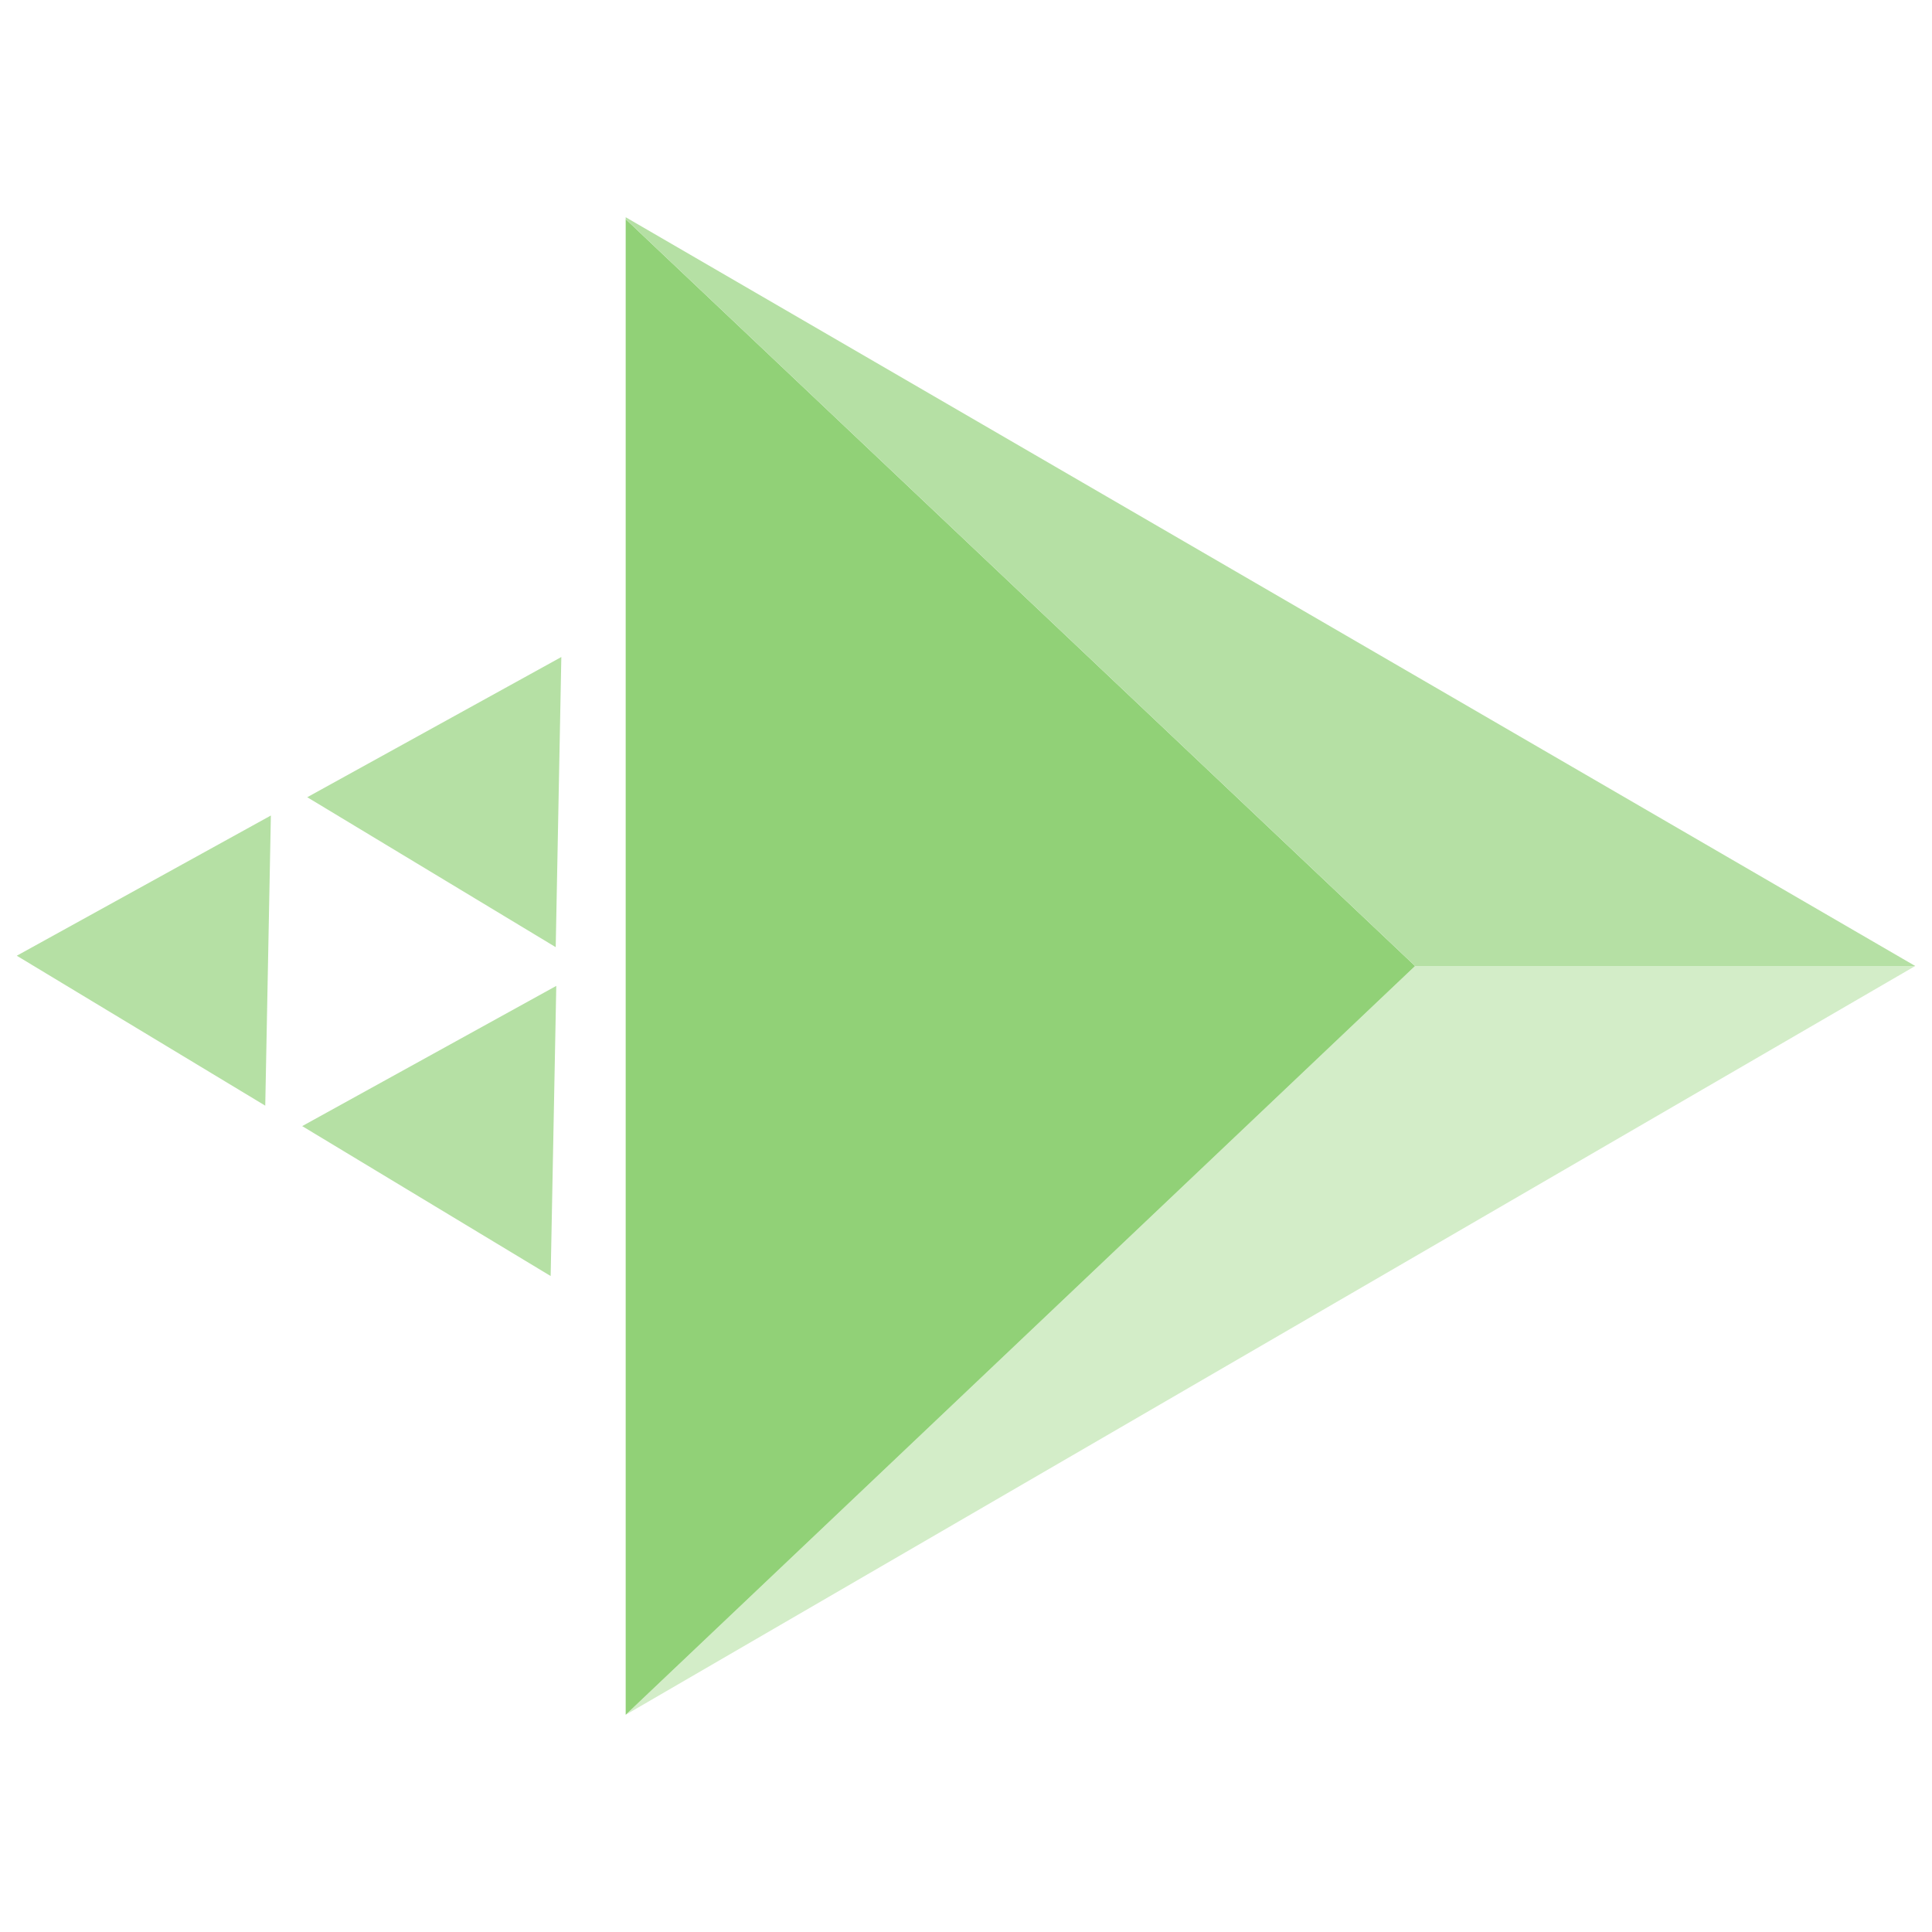
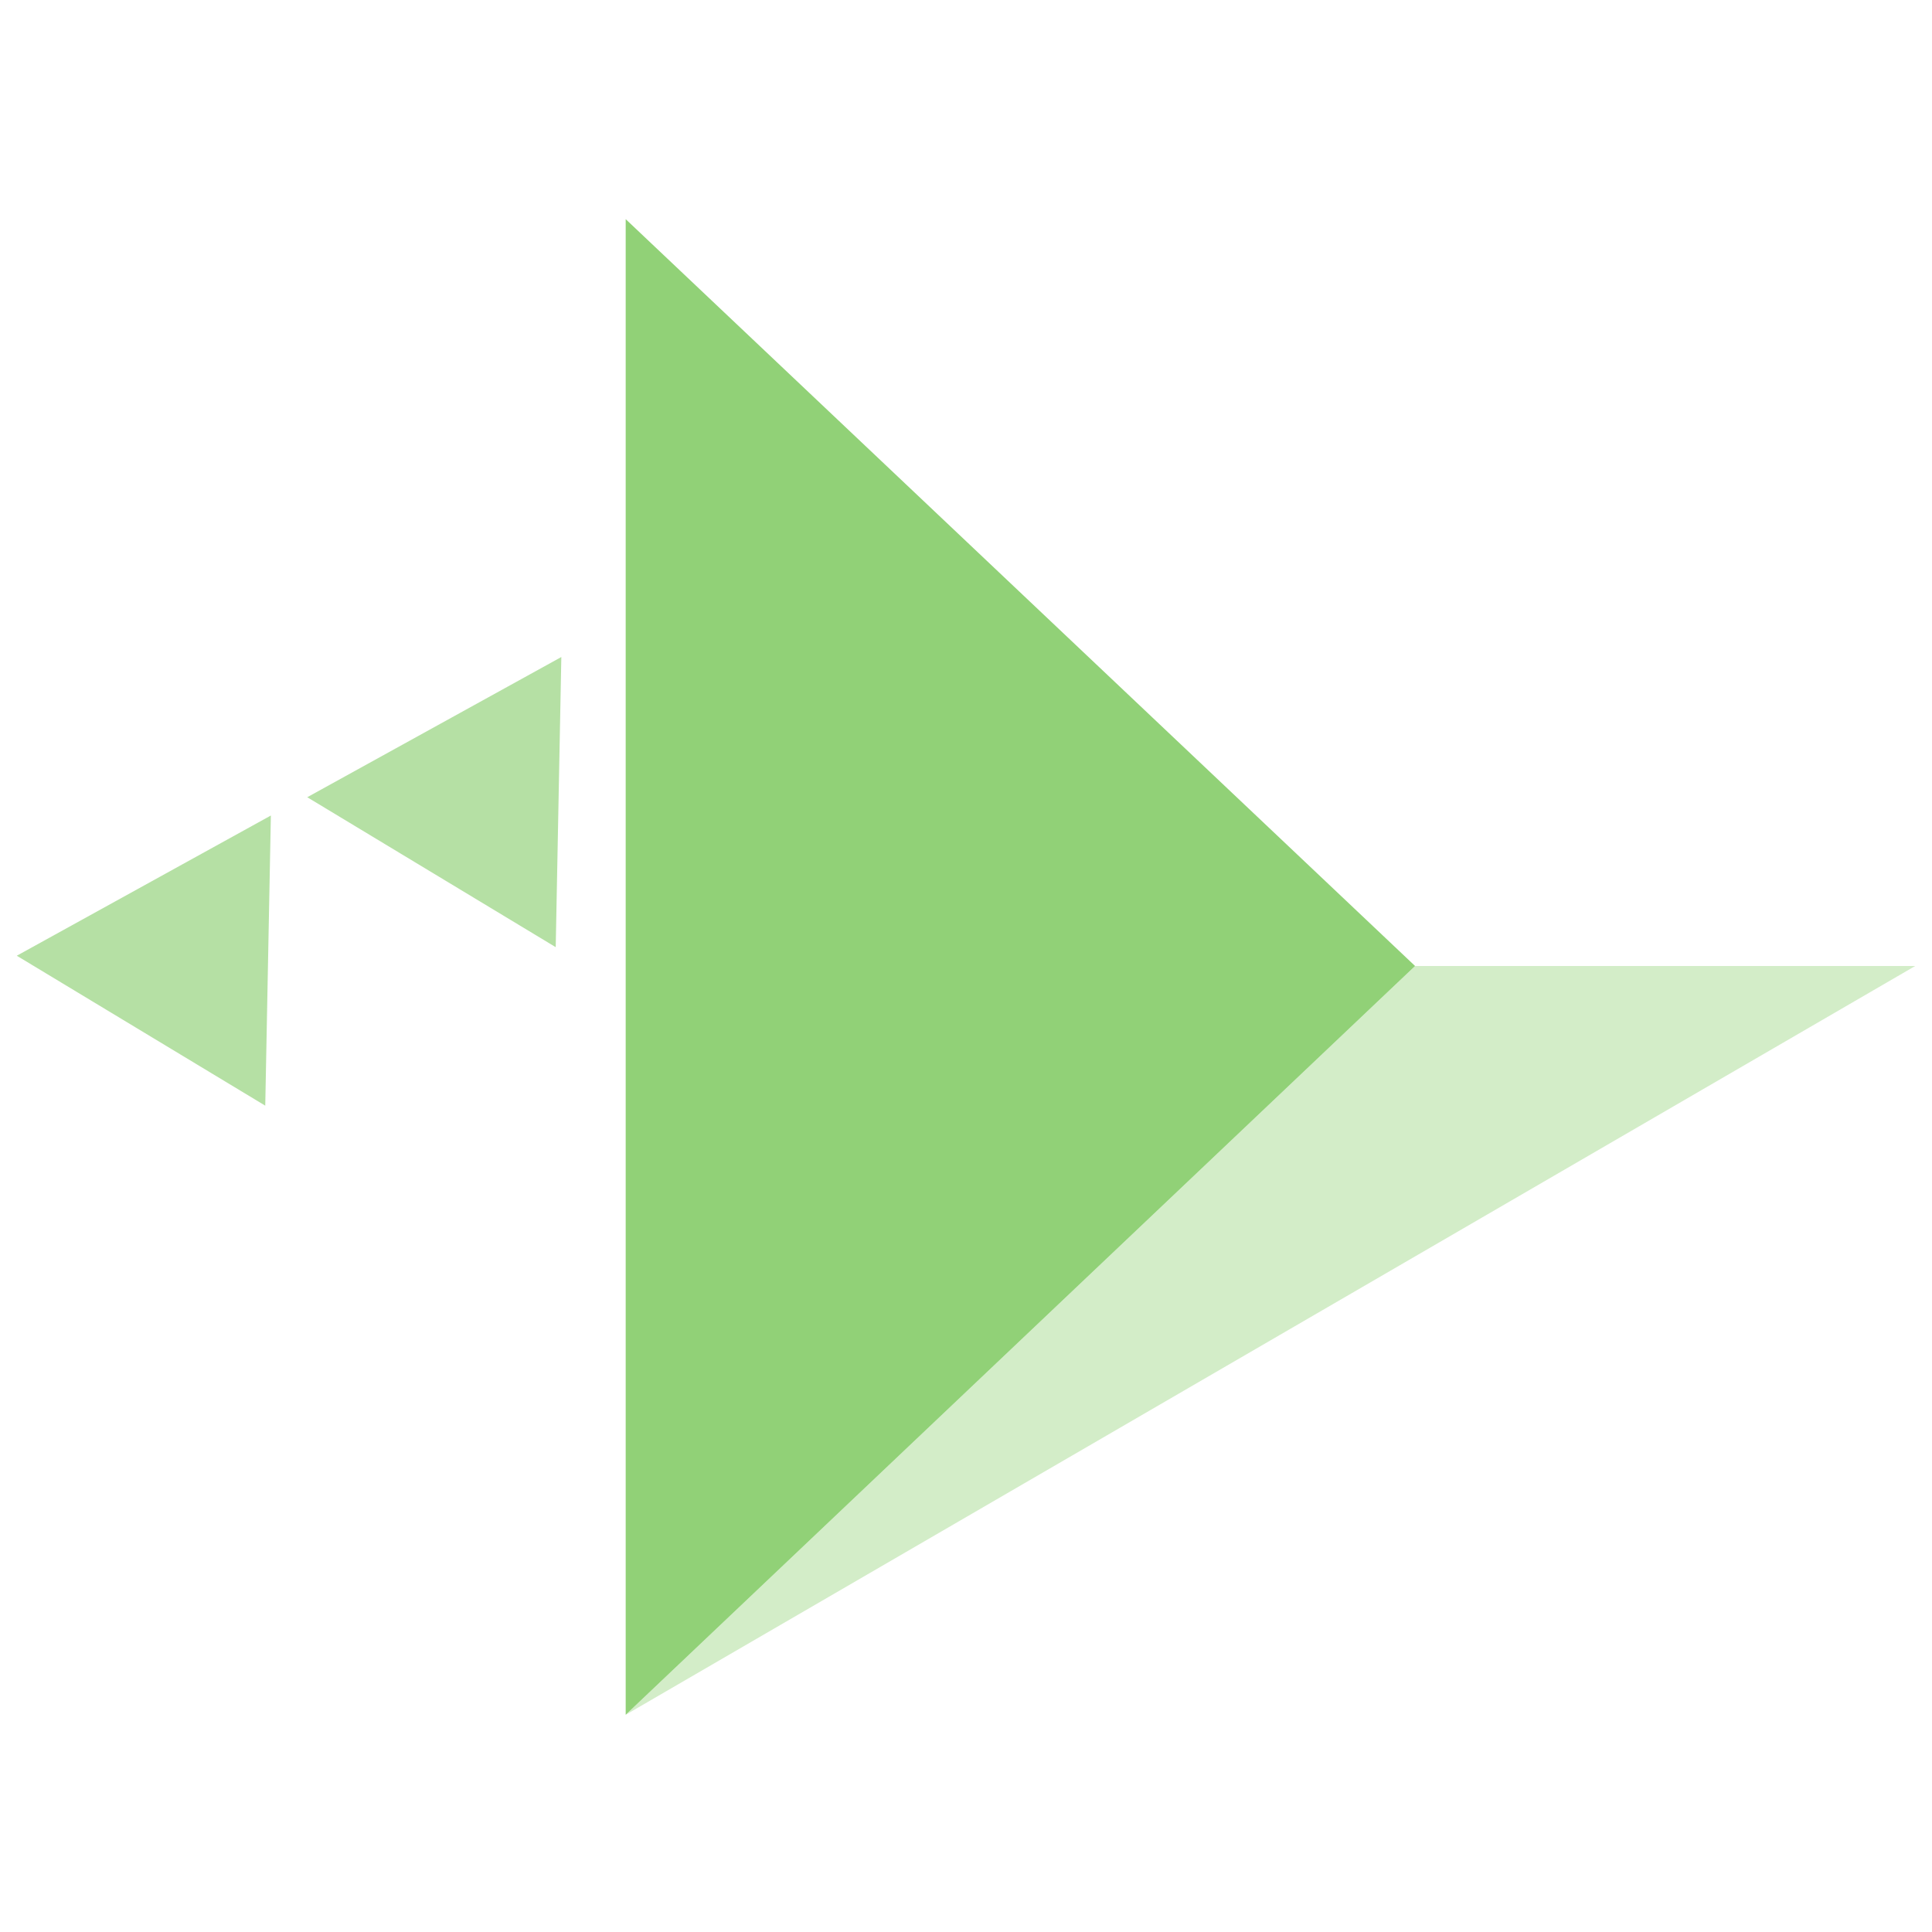
<svg xmlns="http://www.w3.org/2000/svg" version="1.1" x="0px" y="0px" viewBox="0 0 420 420" style="enable-background:new 0 0 420 420;" xml:space="preserve">
  <style type="text/css">
	.run1{fill:#B5E0A4;}
	.run2{fill:#F2695C;}
	.run3{fill:#005587;}
	.run4{fill:#D3EDC8;}
	.run5{fill:#91D177;}
</style>
  <g id="Ebene_1">
</g>
  <g id="Ebene_2">
    <g>
      <polygon class="run1 small-triangle small-triangle-one" points="3.649,207.766 57.664,240.362 57.664,240.362 58.885,177.285   " />
-       <polygon class="run1 small-triangle small-triangle-two" points="65.693,244.805 119.709,277.4 119.709,277.4 120.929,214.324       " />
      <polygon class="run1 small-triangle small-triangle-three" points="66.793,173.31 120.808,205.905 120.808,205.905 122.029,142.829       " />
      <polygon class="run4 middle-triangle middle-triangle-light" points="136.019,372.777 416.351,210 307.627,210   " />
      <polyline class="run5 big-triangle" points="307.627,210 136.019,47.642 136.019,372.777 307.627,210   " />
-       <polygon class="run1 middle-triangle middle-triangle-dark" points="416.351,210 136.019,47.223 136.019,47.642 307.627,210   " />
    </g>
  </g>
</svg>